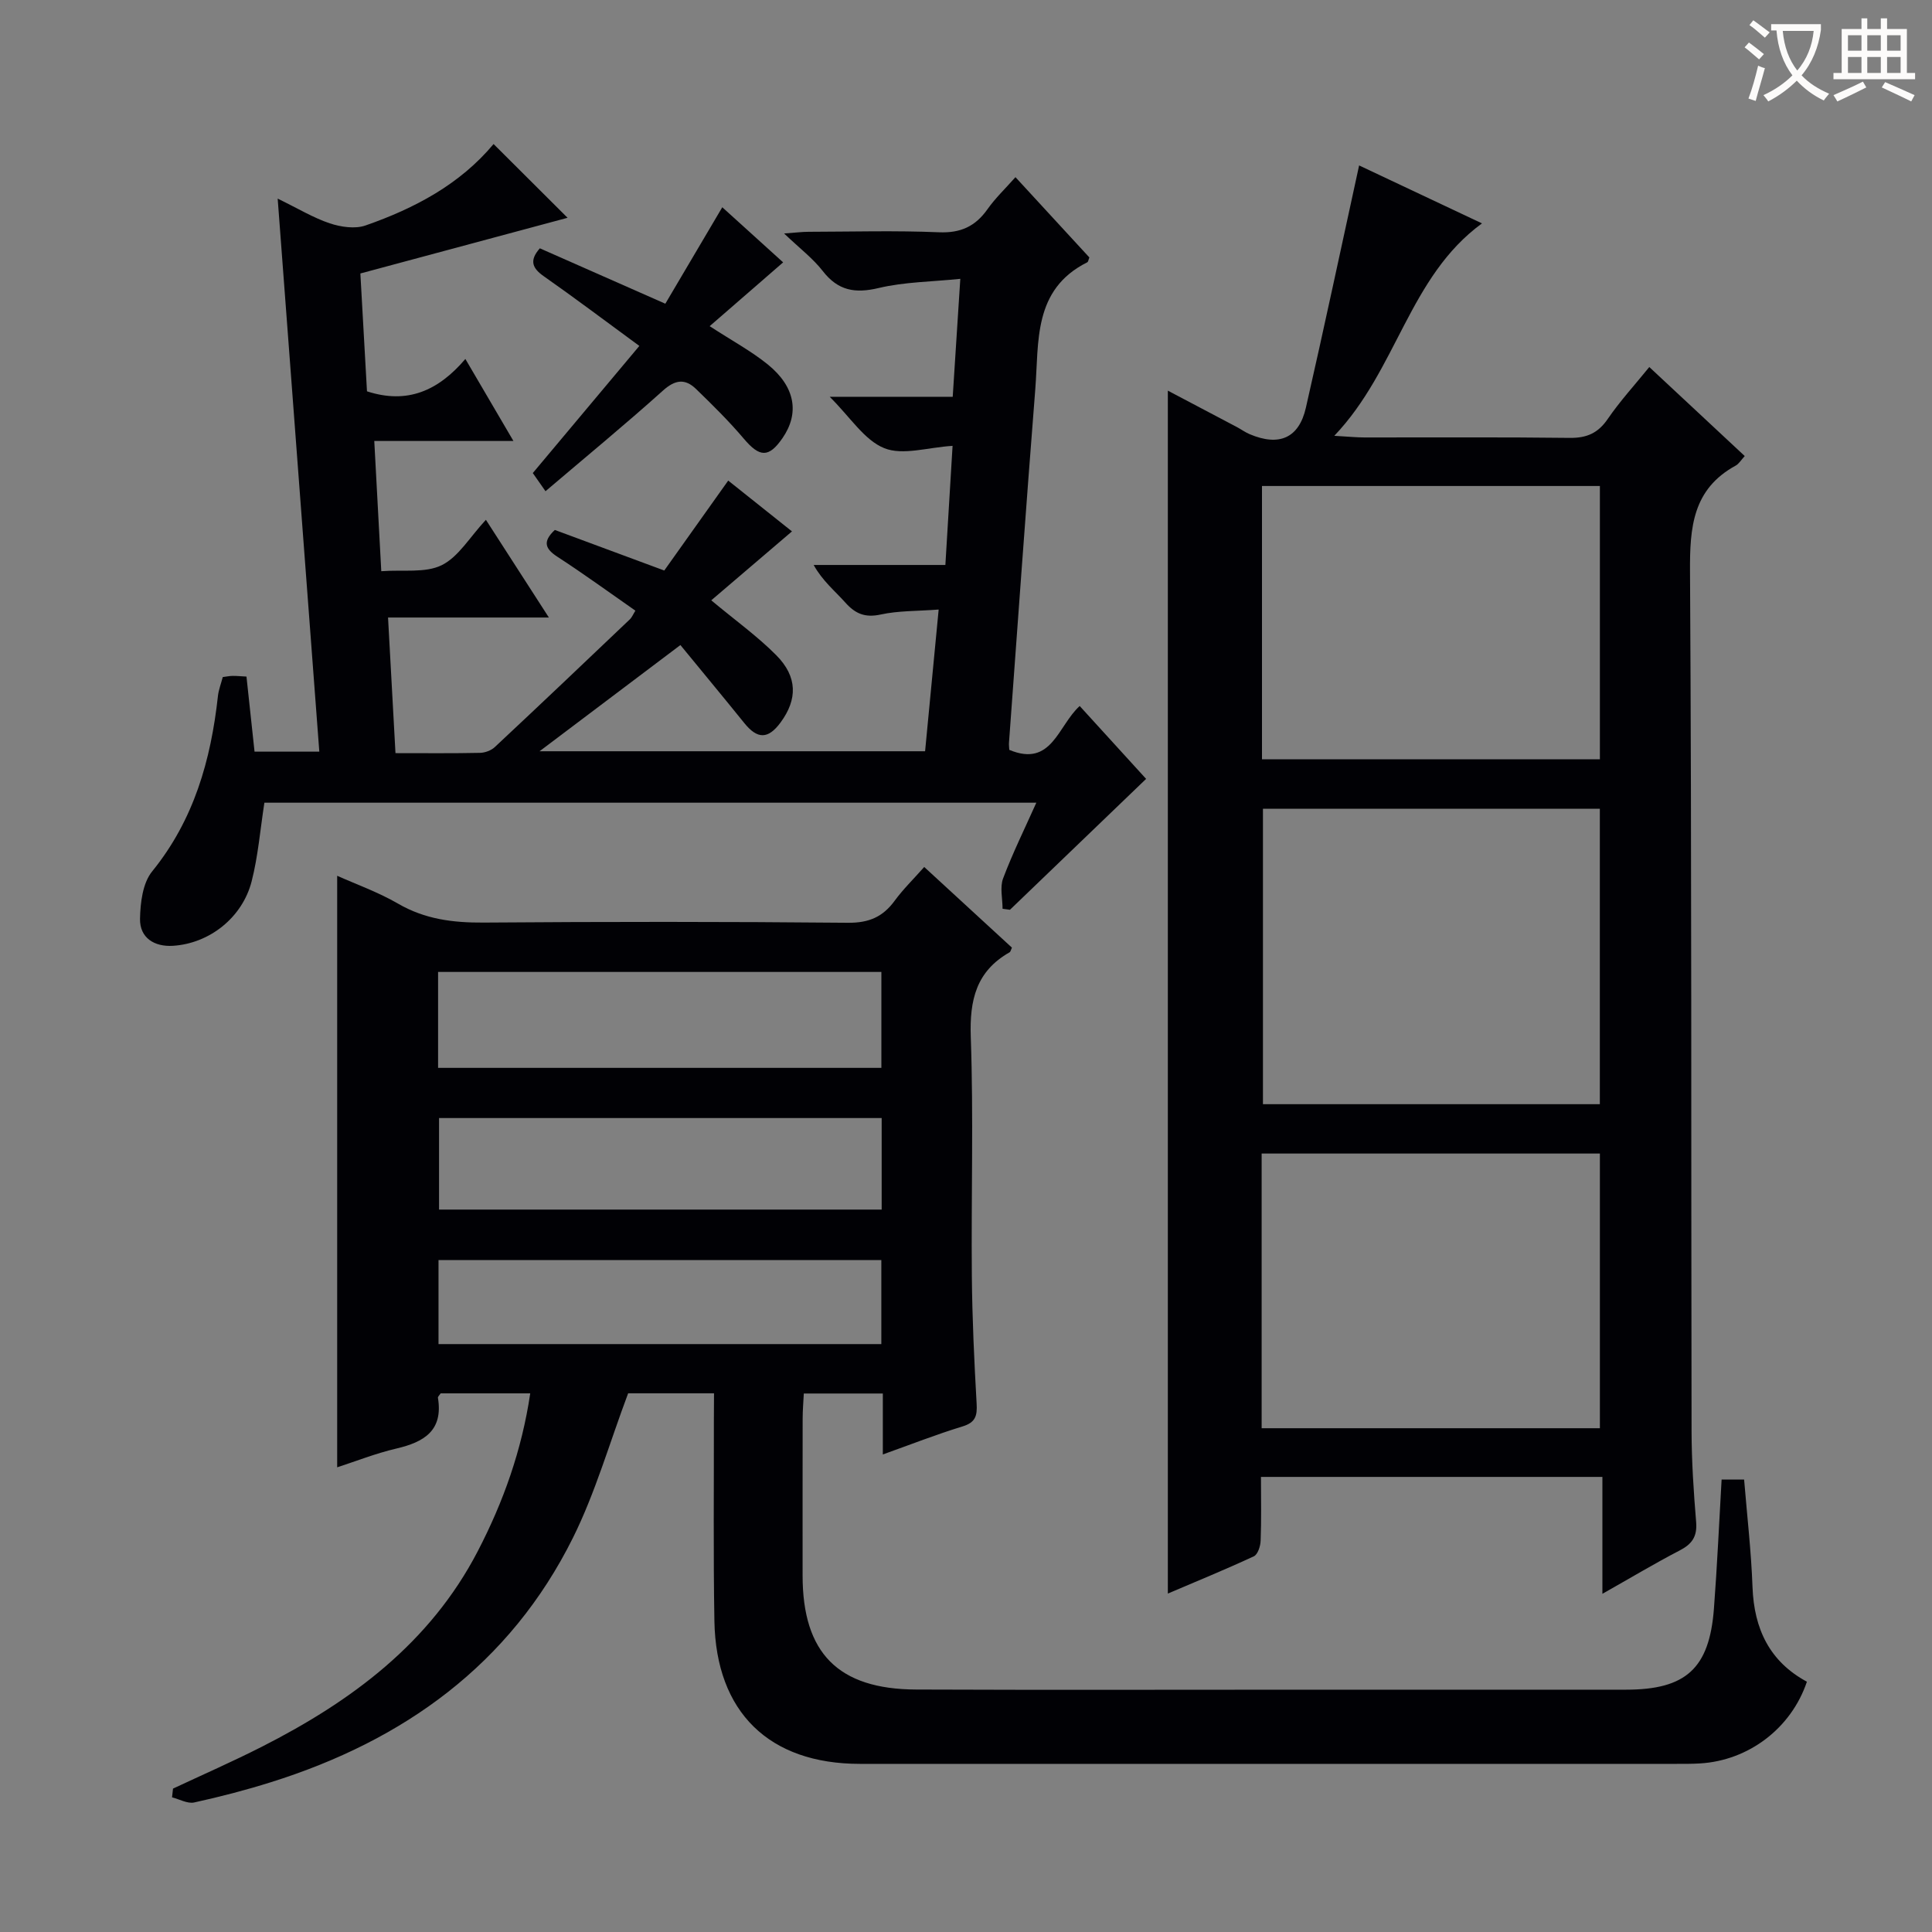
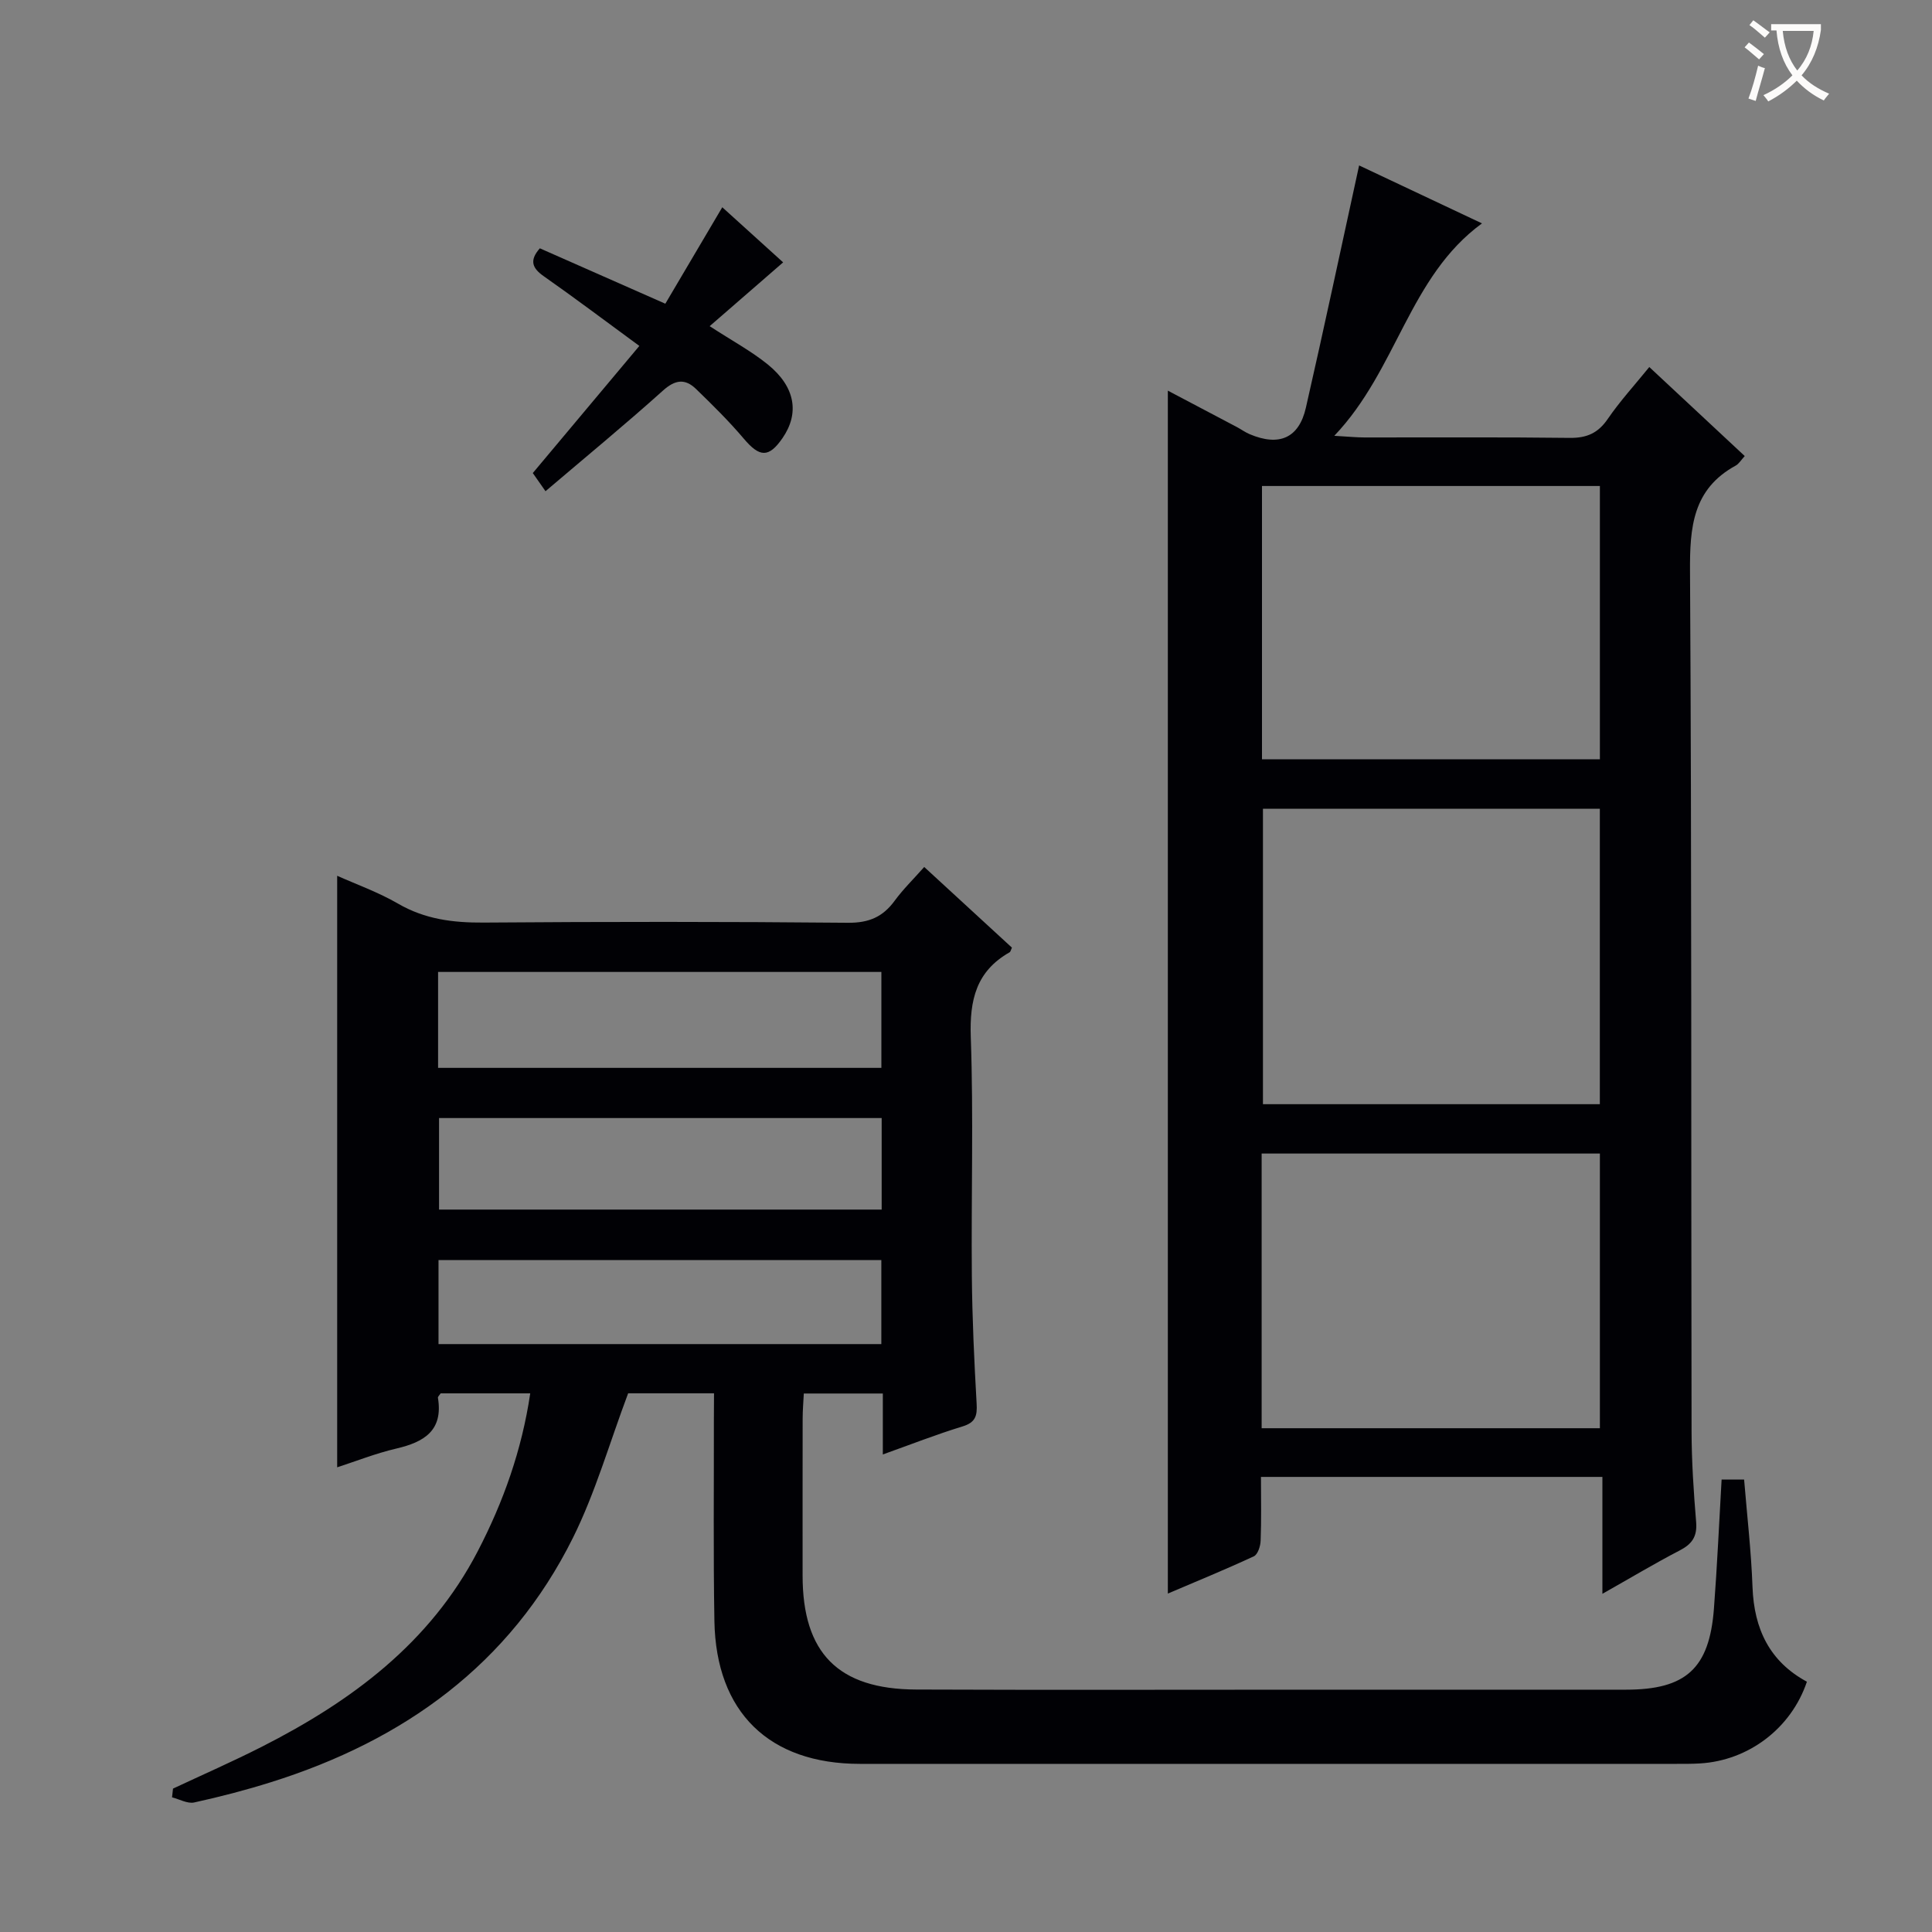
<svg xmlns="http://www.w3.org/2000/svg" enable-background="new 0 0 400 400" viewBox="0 0 400 400">
  <rect x="0" y="0" width="400" height="400" fill="#808080" stroke="none" />
  <g fill="#010105">
    <path d="m147.83 288.47c-6.66 0-12.74 0-17.78 0-3.87 10.29-6.77 20.53-11.42 29.9-13.05 26.25-35.04 41.99-62.55 50.62-5.22 1.64-10.53 3.02-15.87 4.19-1.39.3-3.05-.67-4.59-1.06.07-.6.14-1.21.2-1.81 6.13-2.87 12.33-5.59 18.36-8.65 18.57-9.43 34.83-21.44 44.73-40.49 5.31-10.23 9.12-20.92 10.87-32.69-6.43 0-12.52 0-18.55 0-.24.38-.6.68-.56.92 1.12 6.8-2.88 9.17-8.62 10.51-4.28 1-8.41 2.64-12.24 3.88 0-40.95 0-81.65 0-122.47 3.97 1.78 8.52 3.4 12.62 5.78 5.57 3.23 11.38 3.95 17.67 3.91 25.16-.19 50.32-.2 75.47.04 4.32.04 7.21-1.21 9.66-4.56 1.75-2.39 3.9-4.48 6.12-6.99 6.25 5.74 12.22 11.23 18.16 16.7-.21.43-.27.83-.48.96-6.92 3.92-8.31 9.89-8.04 17.54.58 16.47.07 32.98.22 49.48.08 8.81.49 17.62.99 26.42.15 2.55-.24 3.91-2.93 4.73-5.37 1.64-10.61 3.7-16.49 5.8 0-4.46 0-8.38 0-12.62-5.56 0-10.64 0-16.36 0-.08 1.69-.24 3.45-.24 5.2-.02 10.83-.01 21.66-.01 32.49 0 16.03 7.34 23.54 23.52 23.6 27.16.11 54.31.03 81.47.03h65.48c12.41 0 17.27-4.39 18.21-16.77.67-8.77 1.06-17.56 1.59-26.73h4.66c.61 7.46 1.47 14.86 1.74 22.28.32 8.66 3.56 15.42 11.26 19.57-3.25 9.65-12.07 16.32-22.13 16.92-1.66.1-3.33.09-5 .09-56.31 0-112.63.01-168.94 0-18.78 0-29.79-10.68-30.12-29.57-.24-13.82-.09-27.66-.11-41.48.02-1.81.03-3.59.03-5.67zm-57.13-67.38h91.78c0-6.92 0-13.33 0-19.86-30.73 0-61.11 0-91.78 0zm91.84 10.39c-30.65 0-61.02 0-91.64 0v18.95h91.64c0-6.49 0-12.58 0-18.95zm-.07 46.8c0-6.23 0-11.8 0-17.39-30.82 0-61.29 0-91.68 0v17.39z" />
    <path d="m341.47 75.99c6.79 6.33 13.22 12.33 19.76 18.43-.75.81-1.2 1.61-1.88 1.98-8.9 4.87-9.51 12.77-9.45 21.93.36 59.3.21 118.6.32 177.9.01 6.31.43 12.63.95 18.92.24 2.97-.85 4.53-3.4 5.85-5.13 2.66-10.09 5.64-16.01 8.98 0-8.5 0-16.17 0-24.2-23.89 0-47.09 0-70.69 0 0 4.61.1 8.92-.07 13.22-.04 1.12-.59 2.84-1.41 3.22-5.97 2.77-12.06 5.26-17.8 7.71 0-83.13 0-165.93 0-249.05 4.7 2.48 9.51 5 14.3 7.54.88.47 1.7 1.07 2.61 1.46 6.11 2.6 10.23.85 11.67-5.47 3.79-16.59 7.32-33.24 11.02-50.16 7.93 3.74 16.6 7.83 25.44 12-15.13 11.04-17.54 30.29-30.58 43.98 3.09.18 4.68.34 6.26.34 14.16.02 28.32-.09 42.48.09 3.54.04 5.88-.99 7.89-3.94 2.53-3.69 5.58-7.02 8.59-10.73zm-79.99 91.45v61.17h69.75c0-20.55 0-40.77 0-61.17-23.43 0-46.49 0-69.75 0zm69.76-66.82c-23.55 0-46.74 0-69.96 0v56.59h69.96c0-19.12 0-37.85 0-56.59zm-70.03 195.08h70.03c0-19.01 0-37.87 0-56.87-23.53 0-46.71 0-70.03 0z" />
-     <path d="m102.19 29.82c5.04 5.03 9.86 9.83 15.32 15.27-14.37 3.86-28.46 7.65-42.9 11.53.46 8.22.92 16.29 1.37 24.4 8.34 2.71 14.74-.1 20.37-6.7 3.38 5.77 6.43 10.97 9.95 16.98-9.88 0-19.06 0-28.81 0 .5 9.2.95 17.72 1.45 26.96 4.53-.34 9.12.42 12.5-1.24 3.48-1.71 5.8-5.79 9.16-9.4 4.51 7 8.5 13.19 13.04 20.23-11.52 0-22.19 0-33.3 0 .53 9.67 1.02 18.68 1.54 28.08 6.23 0 11.87.06 17.5-.06 1.05-.02 2.33-.5 3.08-1.21 9.36-8.75 18.65-17.58 27.93-26.42.45-.43.7-1.07 1.16-1.81-5.46-3.8-10.69-7.62-16.12-11.14-2.58-1.67-3.13-3.16-.56-5.57 7.31 2.71 14.75 5.47 22.66 8.4 4.35-6.12 8.67-12.19 13.24-18.62 4.43 3.53 8.81 7.02 13.2 10.52-5.64 4.82-11.09 9.48-16.71 14.27 4.97 4.15 9.56 7.43 13.47 11.38 4.41 4.45 4.4 9.13.88 13.91-2.58 3.5-4.8 3.49-7.52.11-4.35-5.39-8.78-10.72-13.22-16.14-9.95 7.5-19.2 14.47-29.16 21.99h79.82c.92-9.57 1.82-19.07 2.81-29.34-4.51.34-8.36.23-12.01 1.03-3.22.7-5.24-.15-7.31-2.47-2.17-2.43-4.74-4.5-6.56-7.79h27.27c.51-8.49 1-16.52 1.49-24.66-5.13.31-10.29 2.03-14.14.48-4.13-1.66-7.02-6.4-11.3-10.64h25.47c.53-8.17 1.01-15.73 1.57-24.42-5.91.61-11.55.63-16.9 1.9-4.91 1.17-8.42.55-11.58-3.52-2.02-2.6-4.74-4.66-8-7.77 2.4-.17 3.73-.35 5.07-.35 9-.02 18.01-.28 26.99.1 4.5.19 7.55-1.23 10.06-4.79 1.61-2.28 3.67-4.24 5.78-6.62 5.27 5.73 10.3 11.2 15.3 16.62-.18.44-.22.9-.44 1.01-11.27 5.64-9.98 16.47-10.76 26.33-1.92 24.36-3.65 48.74-5.44 73.12-.04.48.04.97.06 1.49 8.82 3.69 10.06-5 14.58-9.08 4.62 5.07 9.17 10.06 13.75 15.09-9.55 9.18-18.87 18.14-28.19 27.1-.51-.07-1.02-.14-1.53-.21 0-2.11-.58-4.44.11-6.28 1.97-5.23 4.46-10.27 6.88-15.68-53.73 0-106.84 0-159.82 0-.87 5.59-1.3 11.05-2.64 16.28-1.92 7.5-8.73 12.88-16.31 13.35-3.78.23-6.87-1.6-6.8-5.59.06-3.32.55-7.4 2.5-9.8 8.67-10.68 12.17-23.06 13.63-36.32.14-1.29.64-2.54 1-3.93.71-.09 1.35-.23 2-.24.81-.02 1.62.07 2.91.14.56 5.19 1.1 10.24 1.67 15.54h13.41c-2.85-37.85-5.69-75.64-8.62-114.5 4.29 2.09 7.41 3.99 10.79 5.12 2.29.76 5.23 1.2 7.4.44 10.18-3.55 19.55-8.52 26.51-16.86z" />
    <path d="m132.37 71.62c-7.19-5.27-13.41-9.96-19.79-14.43-2.4-1.68-3.02-3.28-.81-5.78 8.34 3.68 16.81 7.42 25.98 11.47 3.89-6.59 7.73-13.09 11.79-19.97 4.35 3.94 8.67 7.85 12.6 11.41-5.2 4.52-9.98 8.67-15.21 13.21 4.69 3.05 8.61 5.16 12.01 7.91 5.73 4.63 6.63 10.12 3.06 15.28-2.84 4.1-4.73 3.97-7.99.12-3.08-3.64-6.49-7-9.92-10.32-2.23-2.15-4.27-1.95-6.8.32-7.88 7.08-16.07 13.81-24.35 20.86-1.2-1.72-2.03-2.9-2.63-3.76 7.29-8.72 14.43-17.23 22.06-26.32z" />
  </g>
  <path d="m362.1 8.8c1.1.8 2.1 1.6 3.1 2.4l-1 1.1c-1.3-1.1-2.3-2-3-2.5zm1.9 4.8c.5.2.9.4 1.4.5-.6 2.3-1.3 4.5-1.9 6.8l-1.5-.5c.8-2.1 1.4-4.3 2-6.8zm-1-9.4c1.3.9 2.4 1.8 3.4 2.5l-1 1.1c-1.4-1.2-2.4-2.1-3.2-2.6zm3.7 2.2v-1.4h10.3v1.2c-.5 3.6-1.8 6.8-4 9.4 1.5 1.6 3.4 2.8 5.7 3.8-.3.4-.7.8-1.1 1.4-2.3-1.1-4.1-2.5-5.6-4.1-1.6 1.6-3.6 3.1-5.9 4.3-.3-.5-.7-.9-1-1.3 2.4-1.1 4.4-2.5 6-4.1-1.9-2.5-3-5.6-3.3-9.3h-1.1zm8.8 0h-6.4c.3 3.3 1.3 6 3 8.2 2-2.3 3.1-5.1 3.4-8.2z" fill="#fcfbfa" />
-   <path d="m385.3 3.8h1.3v2.2h2.8v-2.2h1.3v2.2h4.1v9.1h1.7v1.3h-16.9v-1.3h1.7v-9.1h4.1v-2.2zm.4 13.1.7 1.2c-1.8.9-3.8 1.9-6 2.9-.2-.4-.5-.8-.8-1.3 2.3-1 4.3-1.9 6.1-2.8zm-3.1-6.4h2.8v-3.2h-2.8zm0 4.6h2.8v-3.3h-2.8zm4-4.6h2.8v-3.2h-2.8zm0 4.6h2.8v-3.3h-2.8zm3.7 1.9c2.1.9 4.1 1.8 6.1 2.7l-.7 1.3c-2.2-1.1-4.2-2-6.1-2.9zm3.2-9.7h-2.8v3.2h2.8zm-2.8 7.8h2.8v-3.3h-2.8z" fill="#fcfbfa" />
</svg>